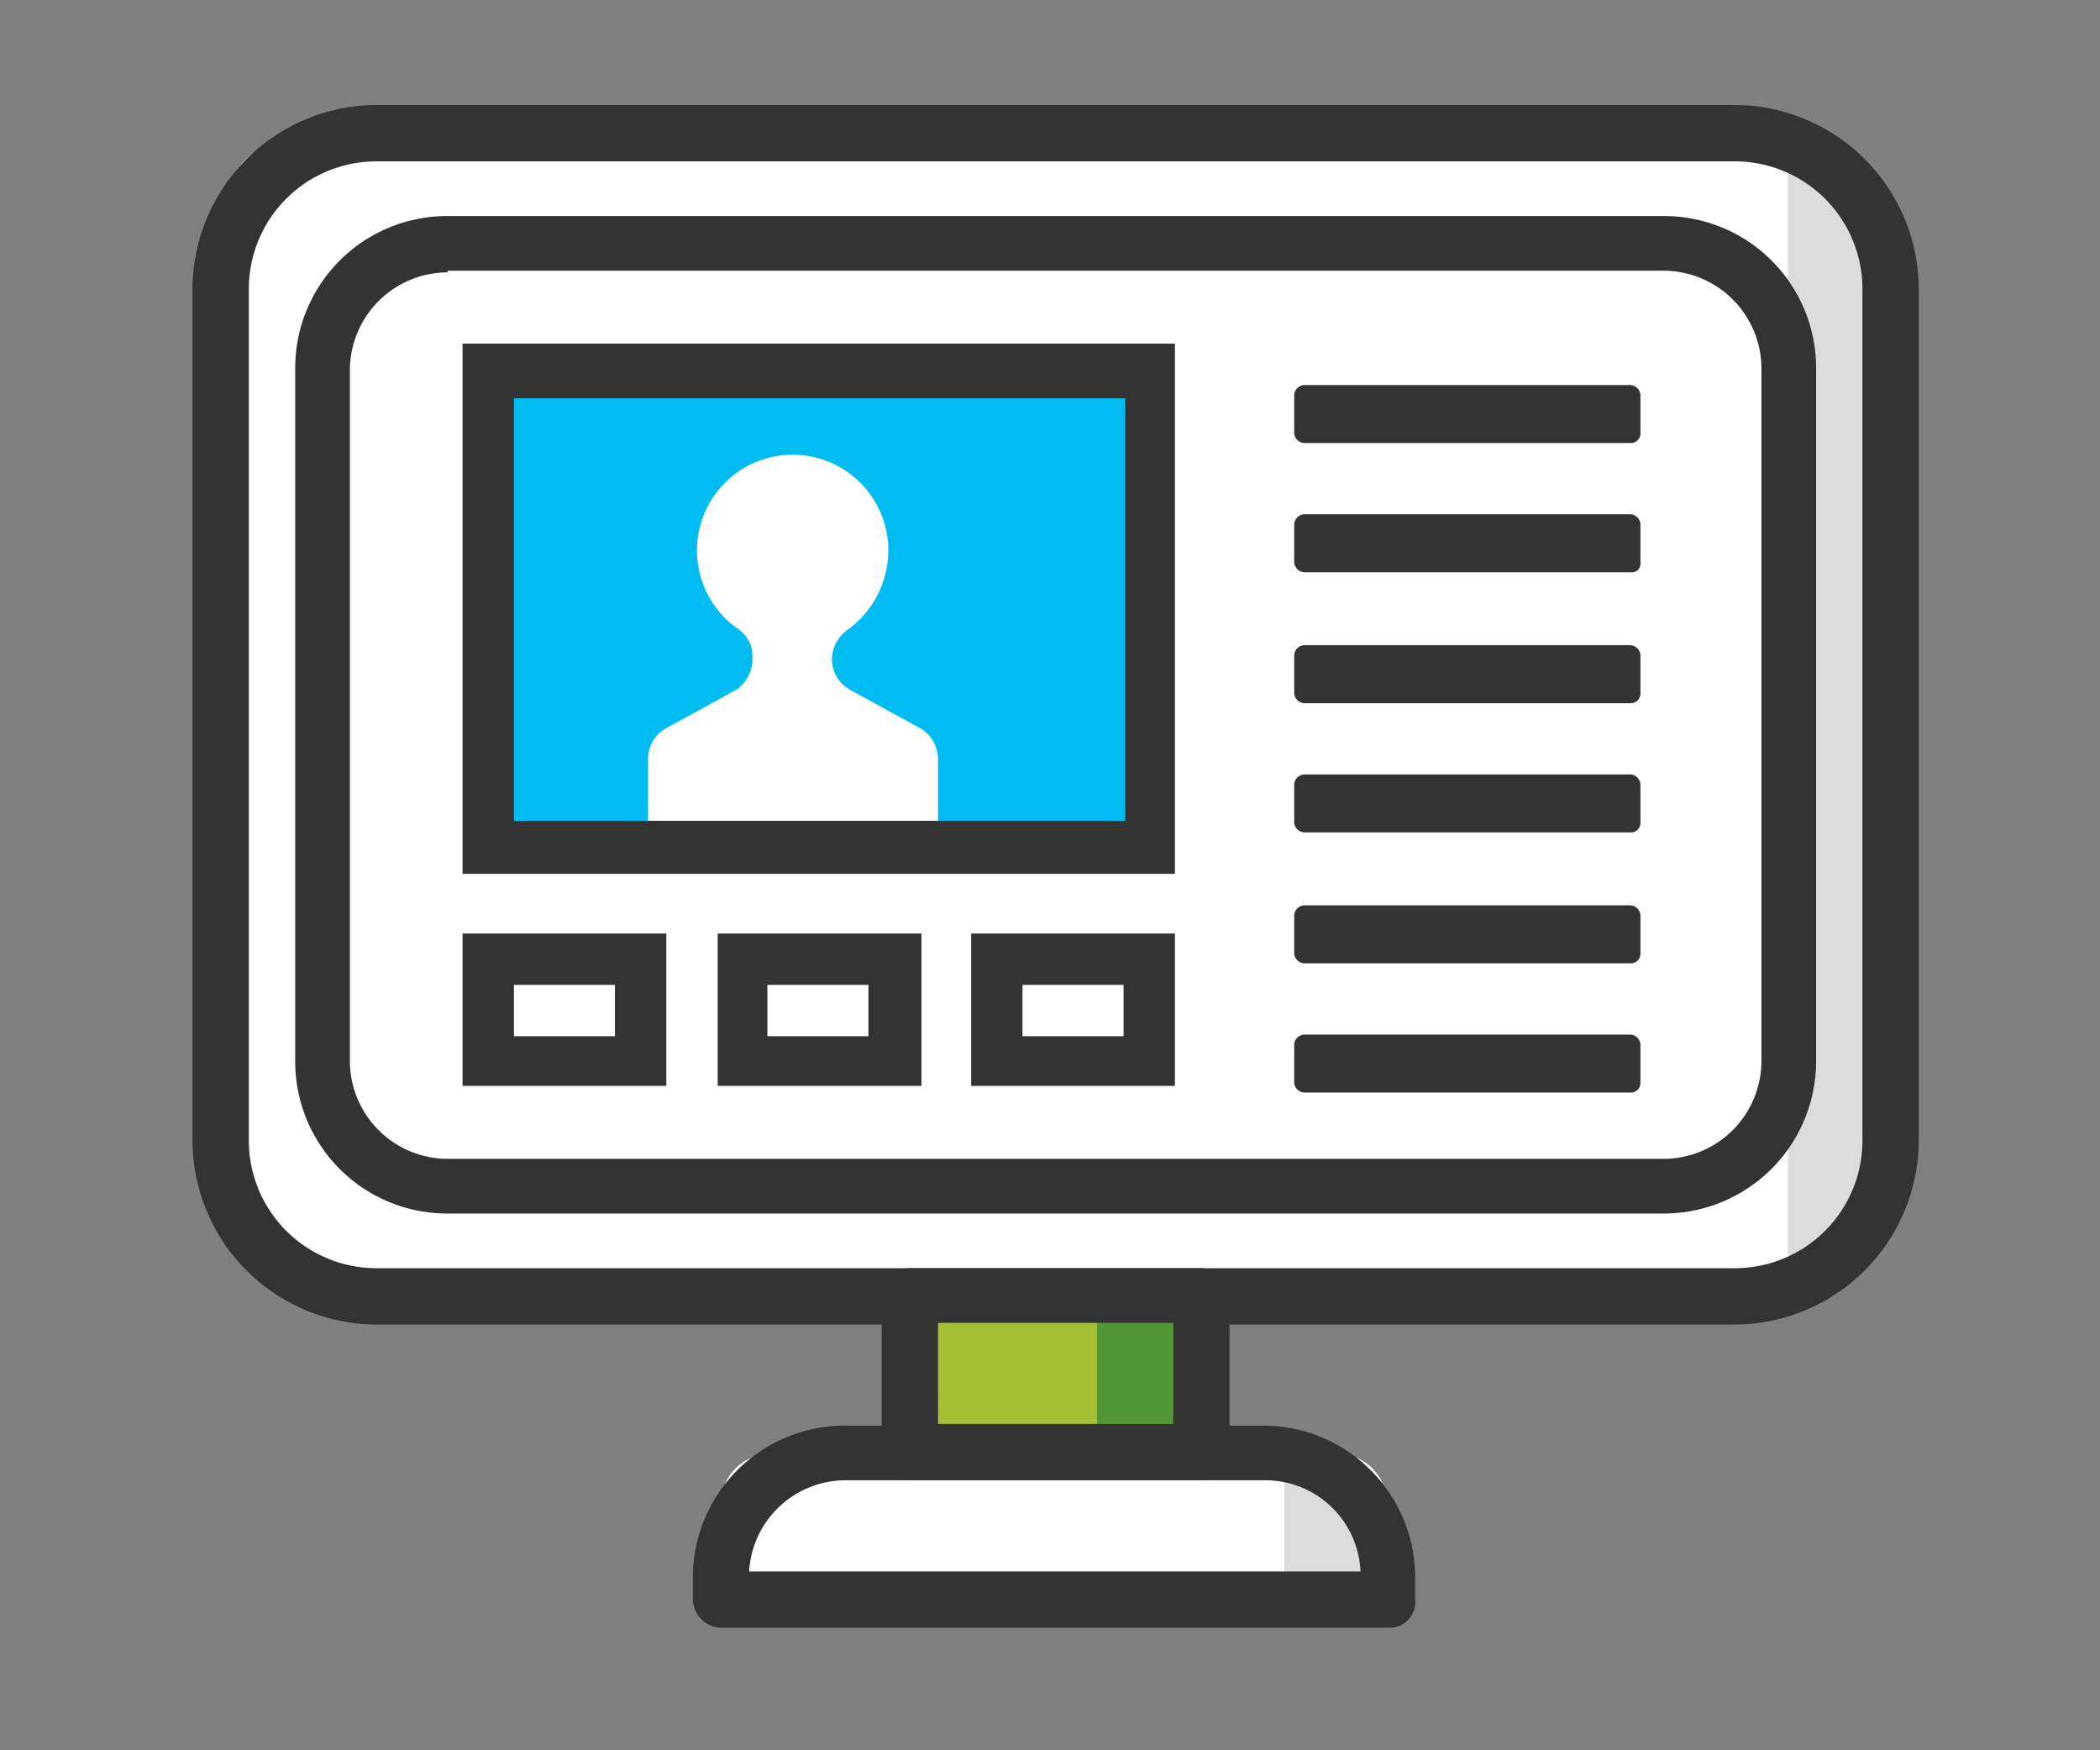
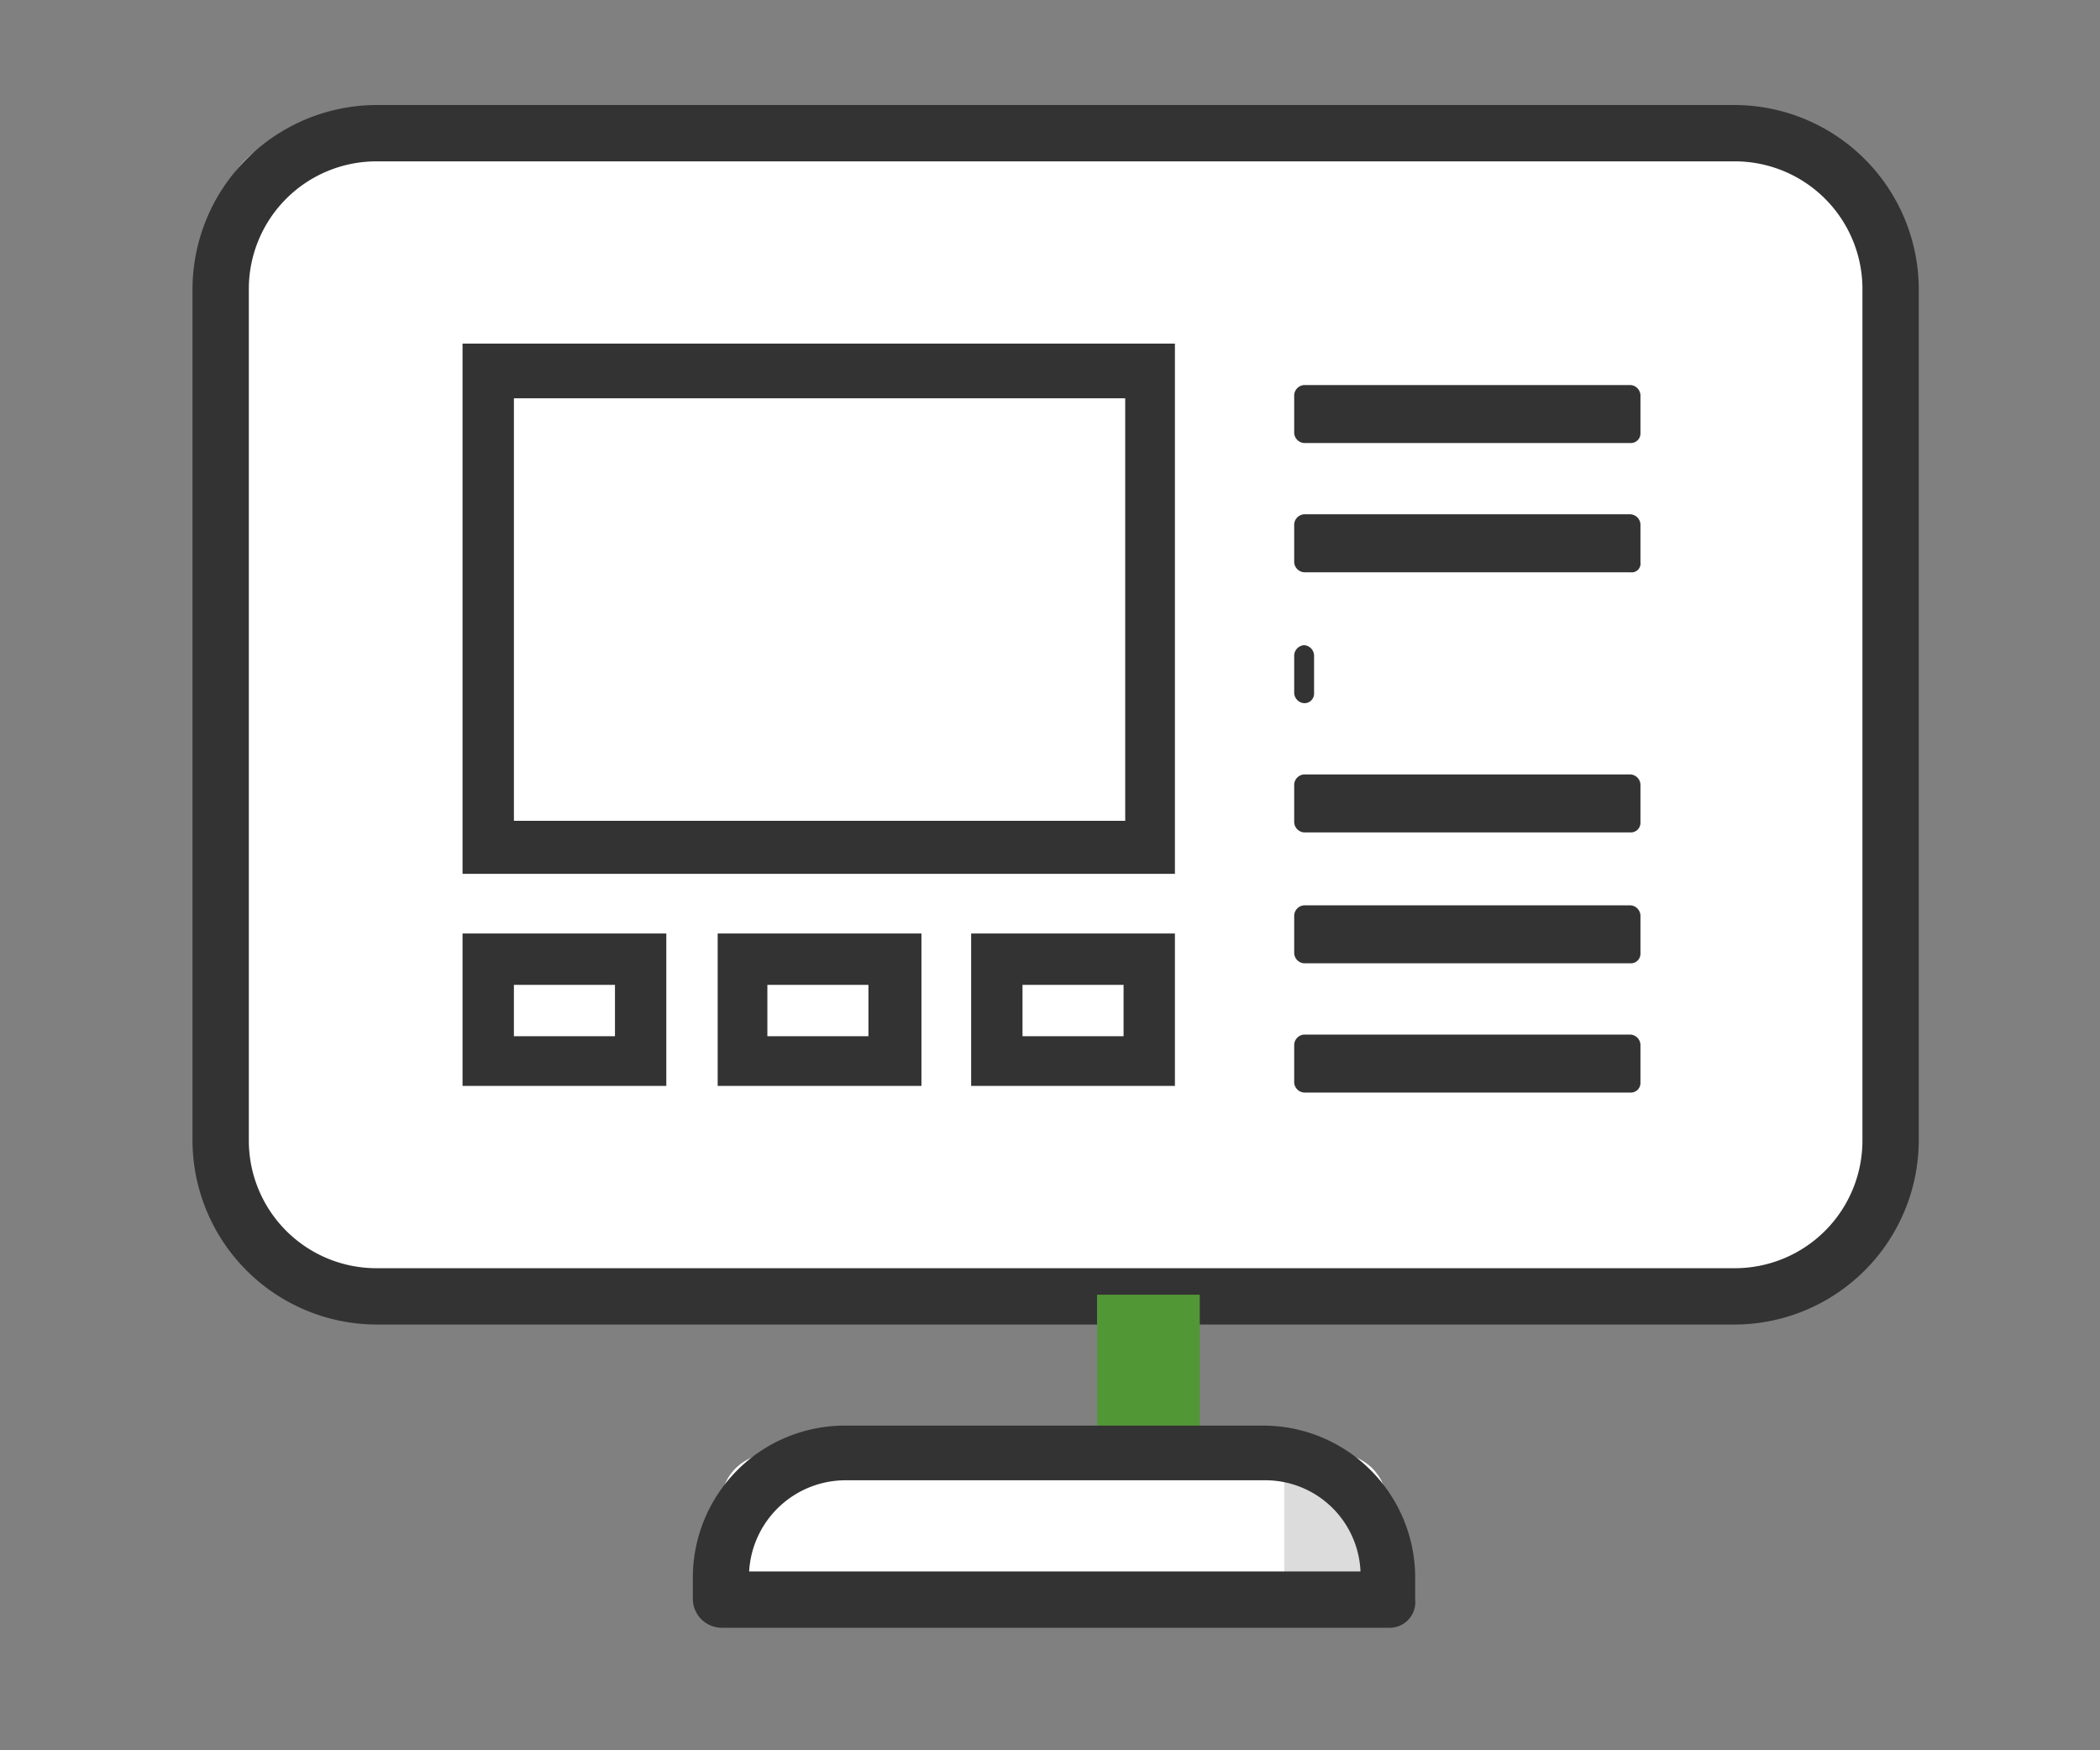
<svg xmlns="http://www.w3.org/2000/svg" width="120" height="100" fill="none">
  <rect width="100%" height="100%" fill="#808080" stroke="none" />
  <path d="M102.165 74.066H18.384a5.8 5.8 0 0 1-5.775-5.774v-55.76a4.848 4.848 0 0 1 4.828-4.828h85.672a4.847 4.847 0 0 1 4.828 4.828v55.76a5.74 5.74 0 0 1-3.557 5.344 5.743 5.743 0 0 1-2.215.43Z" fill="#fff" />
-   <path d="M102.165 8.177v65.321a8.929 8.929 0 0 0 5.869-8.331V16.508a8.924 8.924 0 0 0-5.869-8.331Z" fill="#DCDCDC" />
  <path d="M98.758 67.723H21.887a3.393 3.393 0 0 1-3.408-3.408V17.644a3.8 3.8 0 0 1 3.787-3.787h75.64a4.343 4.343 0 0 1 4.355 4.355V64.22a3.557 3.557 0 0 1-3.503 3.503Z" fill="#fff" />
  <path d="M99.136 75.676H21.508A10.545 10.545 0 0 1 11 65.168v-48.66A10.545 10.545 0 0 1 21.508 6h77.628a10.547 10.547 0 0 1 10.508 10.508v48.66a10.548 10.548 0 0 1-10.508 10.508ZM21.508 9.219a7.292 7.292 0 0 0-7.289 7.289v48.66a7.292 7.292 0 0 0 7.289 7.289h77.628a7.292 7.292 0 0 0 7.289-7.289v-48.66a7.292 7.292 0 0 0-7.289-7.289H21.508Z" fill="#333" />
  <path d="M79.35 91.391H41.199V85.9a2.848 2.848 0 0 1 2.84-2.84h32.377a2.848 2.848 0 0 1 2.84 2.84v5.491h.094Z" fill="#fff" />
-   <path d="M68.653 74.066H51.991v8.899h16.662v-8.899Z" fill="#A4BF34" />
  <path d="M68.558 73.972h-5.869v8.993h5.869v-8.993Z" fill="#529736" />
  <path d="M79.255 91.39h-5.869v-8.425a5.9 5.9 0 0 1 5.869 5.869v2.556Z" fill="#DCDCDC" />
-   <path d="M96.391 13.952v53.677a8.926 8.926 0 0 0 5.869-8.331V22.377a9.09 9.09 0 0 0-5.869-8.425Z" fill="#fff" />
-   <path d="M95.069 69.333H25.578a8.685 8.685 0 0 1-8.709-8.709V21.052a8.686 8.686 0 0 1 8.709-8.709h69.491a8.687 8.687 0 0 1 8.709 8.709v39.477a8.702 8.702 0 0 1-5.354 8.132 8.705 8.705 0 0 1-3.355.672ZM25.578 15.562a5.6 5.6 0 0 0-5.585 5.581v39.481a5.6 5.6 0 0 0 5.585 5.585h69.491a5.6 5.6 0 0 0 5.585-5.585V21.052a5.602 5.602 0 0 0-5.585-5.585H25.578v.095ZM68.653 84.575H51.991a1.658 1.658 0 0 1-1.609-1.61v-8.9a1.66 1.66 0 0 1 1.609-1.608h16.662a1.659 1.659 0 0 1 1.609 1.609v8.9a1.658 1.658 0 0 1-1.609 1.609Zm-15.052-3.218h13.443v-5.776H53.601v5.776Z" fill="#333" />
-   <path d="M79.351 93H41.2a1.66 1.66 0 0 1-1.609-1.61v-1.231a8.686 8.686 0 0 1 8.71-8.709h23.856a8.688 8.688 0 0 1 8.71 8.709v1.231A1.465 1.465 0 0 1 79.35 93ZM42.81 89.781h34.932a5.44 5.44 0 0 0-5.49-5.207H48.39a5.525 5.525 0 0 0-5.582 5.207ZM93.172 25.312h-18.65a.61.61 0 0 1-.568-.568v-2.177a.61.61 0 0 1 .568-.568h18.65a.61.61 0 0 1 .568.568v2.177a.547.547 0 0 1-.568.568ZM93.172 32.696h-18.65a.611.611 0 0 1-.568-.568v-2.177a.611.611 0 0 1 .568-.568h18.65a.61.61 0 0 1 .568.568v2.177a.5.5 0 0 1-.568.568ZM93.172 40.175h-18.65a.611.611 0 0 1-.568-.568V37.43a.611.611 0 0 1 .568-.568h18.65a.61.61 0 0 1 .568.568v2.177a.547.547 0 0 1-.568.568ZM93.172 47.559h-18.65a.611.611 0 0 1-.568-.568v-2.177a.61.61 0 0 1 .568-.568h18.65a.61.61 0 0 1 .568.568v2.177a.547.547 0 0 1-.568.568ZM93.172 55.038h-18.65a.61.61 0 0 1-.568-.568v-2.177a.61.61 0 0 1 .568-.568h18.65a.61.61 0 0 1 .568.568v2.177a.547.547 0 0 1-.568.568ZM93.172 62.422h-18.65a.61.61 0 0 1-.568-.568v-2.177a.61.61 0 0 1 .568-.568h18.65a.61.61 0 0 1 .568.568v2.177a.547.547 0 0 1-.568.568ZM26.431 62.043h11.644v-8.709H26.431v8.709Zm2.935-5.775h5.775v2.935h-5.775v-2.935ZM41.01 62.043h11.644v-8.709H41.01v8.709Zm2.84-5.775h5.775v2.935H43.85v-2.935ZM55.494 62.043h11.644v-8.709H55.494v8.709Zm2.935-5.775h5.775v2.935h-5.775v-2.935Z" fill="#333" />
-   <path d="M65.434 21.242h-37.11v26.602h37.11V21.242Z" fill="#00BCF1" />
+   <path d="M79.351 93H41.2a1.66 1.66 0 0 1-1.609-1.61v-1.231a8.686 8.686 0 0 1 8.71-8.709h23.856a8.688 8.688 0 0 1 8.71 8.709v1.231A1.465 1.465 0 0 1 79.35 93ZM42.81 89.781h34.932a5.44 5.44 0 0 0-5.49-5.207H48.39a5.525 5.525 0 0 0-5.582 5.207ZM93.172 25.312h-18.65a.61.61 0 0 1-.568-.568v-2.177a.61.61 0 0 1 .568-.568h18.65a.61.61 0 0 1 .568.568v2.177a.547.547 0 0 1-.568.568ZM93.172 32.696h-18.65a.611.611 0 0 1-.568-.568v-2.177a.611.611 0 0 1 .568-.568h18.65a.61.61 0 0 1 .568.568v2.177a.5.5 0 0 1-.568.568ZM93.172 40.175h-18.65a.611.611 0 0 1-.568-.568V37.43a.611.611 0 0 1 .568-.568a.61.61 0 0 1 .568.568v2.177a.547.547 0 0 1-.568.568ZM93.172 47.559h-18.65a.611.611 0 0 1-.568-.568v-2.177a.61.61 0 0 1 .568-.568h18.65a.61.61 0 0 1 .568.568v2.177a.547.547 0 0 1-.568.568ZM93.172 55.038h-18.65a.61.61 0 0 1-.568-.568v-2.177a.61.61 0 0 1 .568-.568h18.65a.61.61 0 0 1 .568.568v2.177a.547.547 0 0 1-.568.568ZM93.172 62.422h-18.65a.61.61 0 0 1-.568-.568v-2.177a.61.61 0 0 1 .568-.568h18.65a.61.61 0 0 1 .568.568v2.177a.547.547 0 0 1-.568.568ZM26.431 62.043h11.644v-8.709H26.431v8.709Zm2.935-5.775h5.775v2.935h-5.775v-2.935ZM41.01 62.043h11.644v-8.709H41.01v8.709Zm2.84-5.775h5.775v2.935H43.85v-2.935ZM55.494 62.043h11.644v-8.709H55.494v8.709Zm2.935-5.775h5.775v2.935h-5.775v-2.935Z" fill="#333" />
  <path d="M42.998 37.714v-.189a1.86 1.86 0 0 0-.852-1.609 5.467 5.467 0 1 1 8.615-4.449 5.6 5.6 0 0 1-2.367 4.544 2.11 2.11 0 0 0-.852 1.609v.095a1.994 1.994 0 0 0 1.041 1.7l3.976 2.177a2.077 2.077 0 0 1 1.041 1.7v4.071a1.659 1.659 0 0 1-1.608 1.612H38.643a1.66 1.66 0 0 1-1.609-1.605v-4.071a1.994 1.994 0 0 1 1.041-1.7l3.976-2.177a2.114 2.114 0 0 0 .947-1.708Z" fill="#fff" />
  <path d="M26.431 49.926h40.707V19.632H26.431v30.294Zm2.935-27.17h34.932v24.14H29.366v-24.14Z" fill="#333" />
</svg>